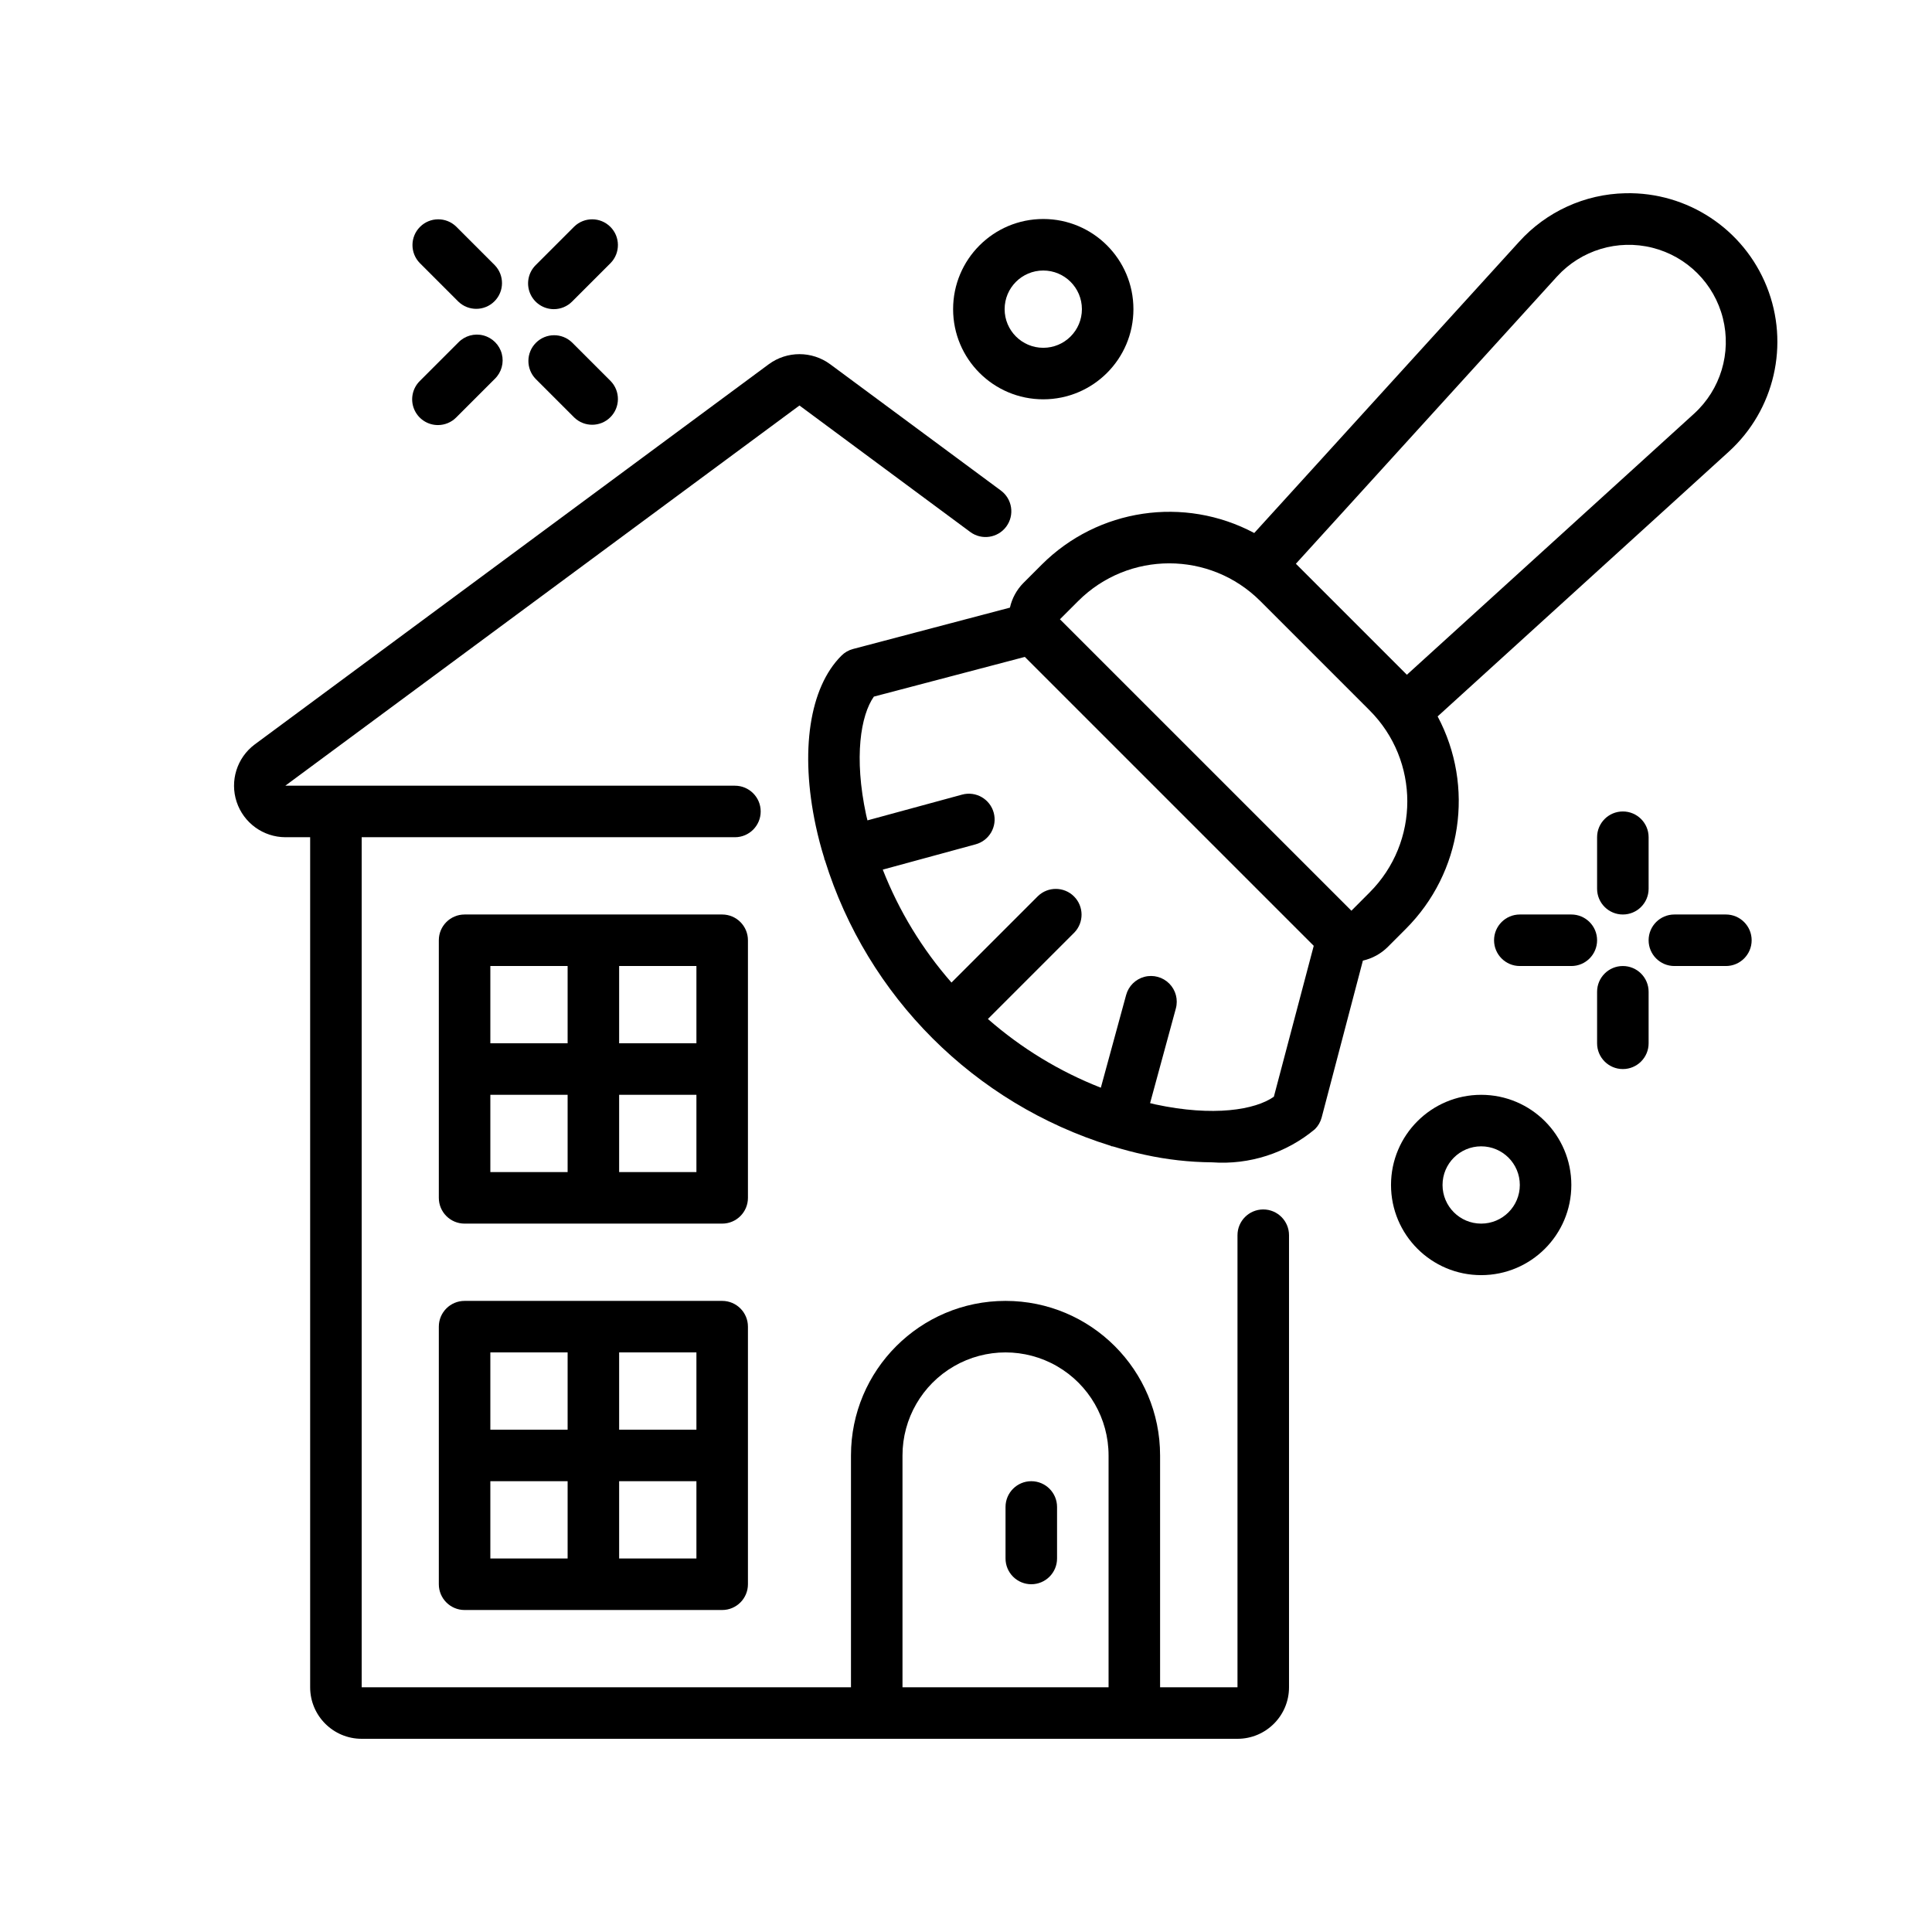
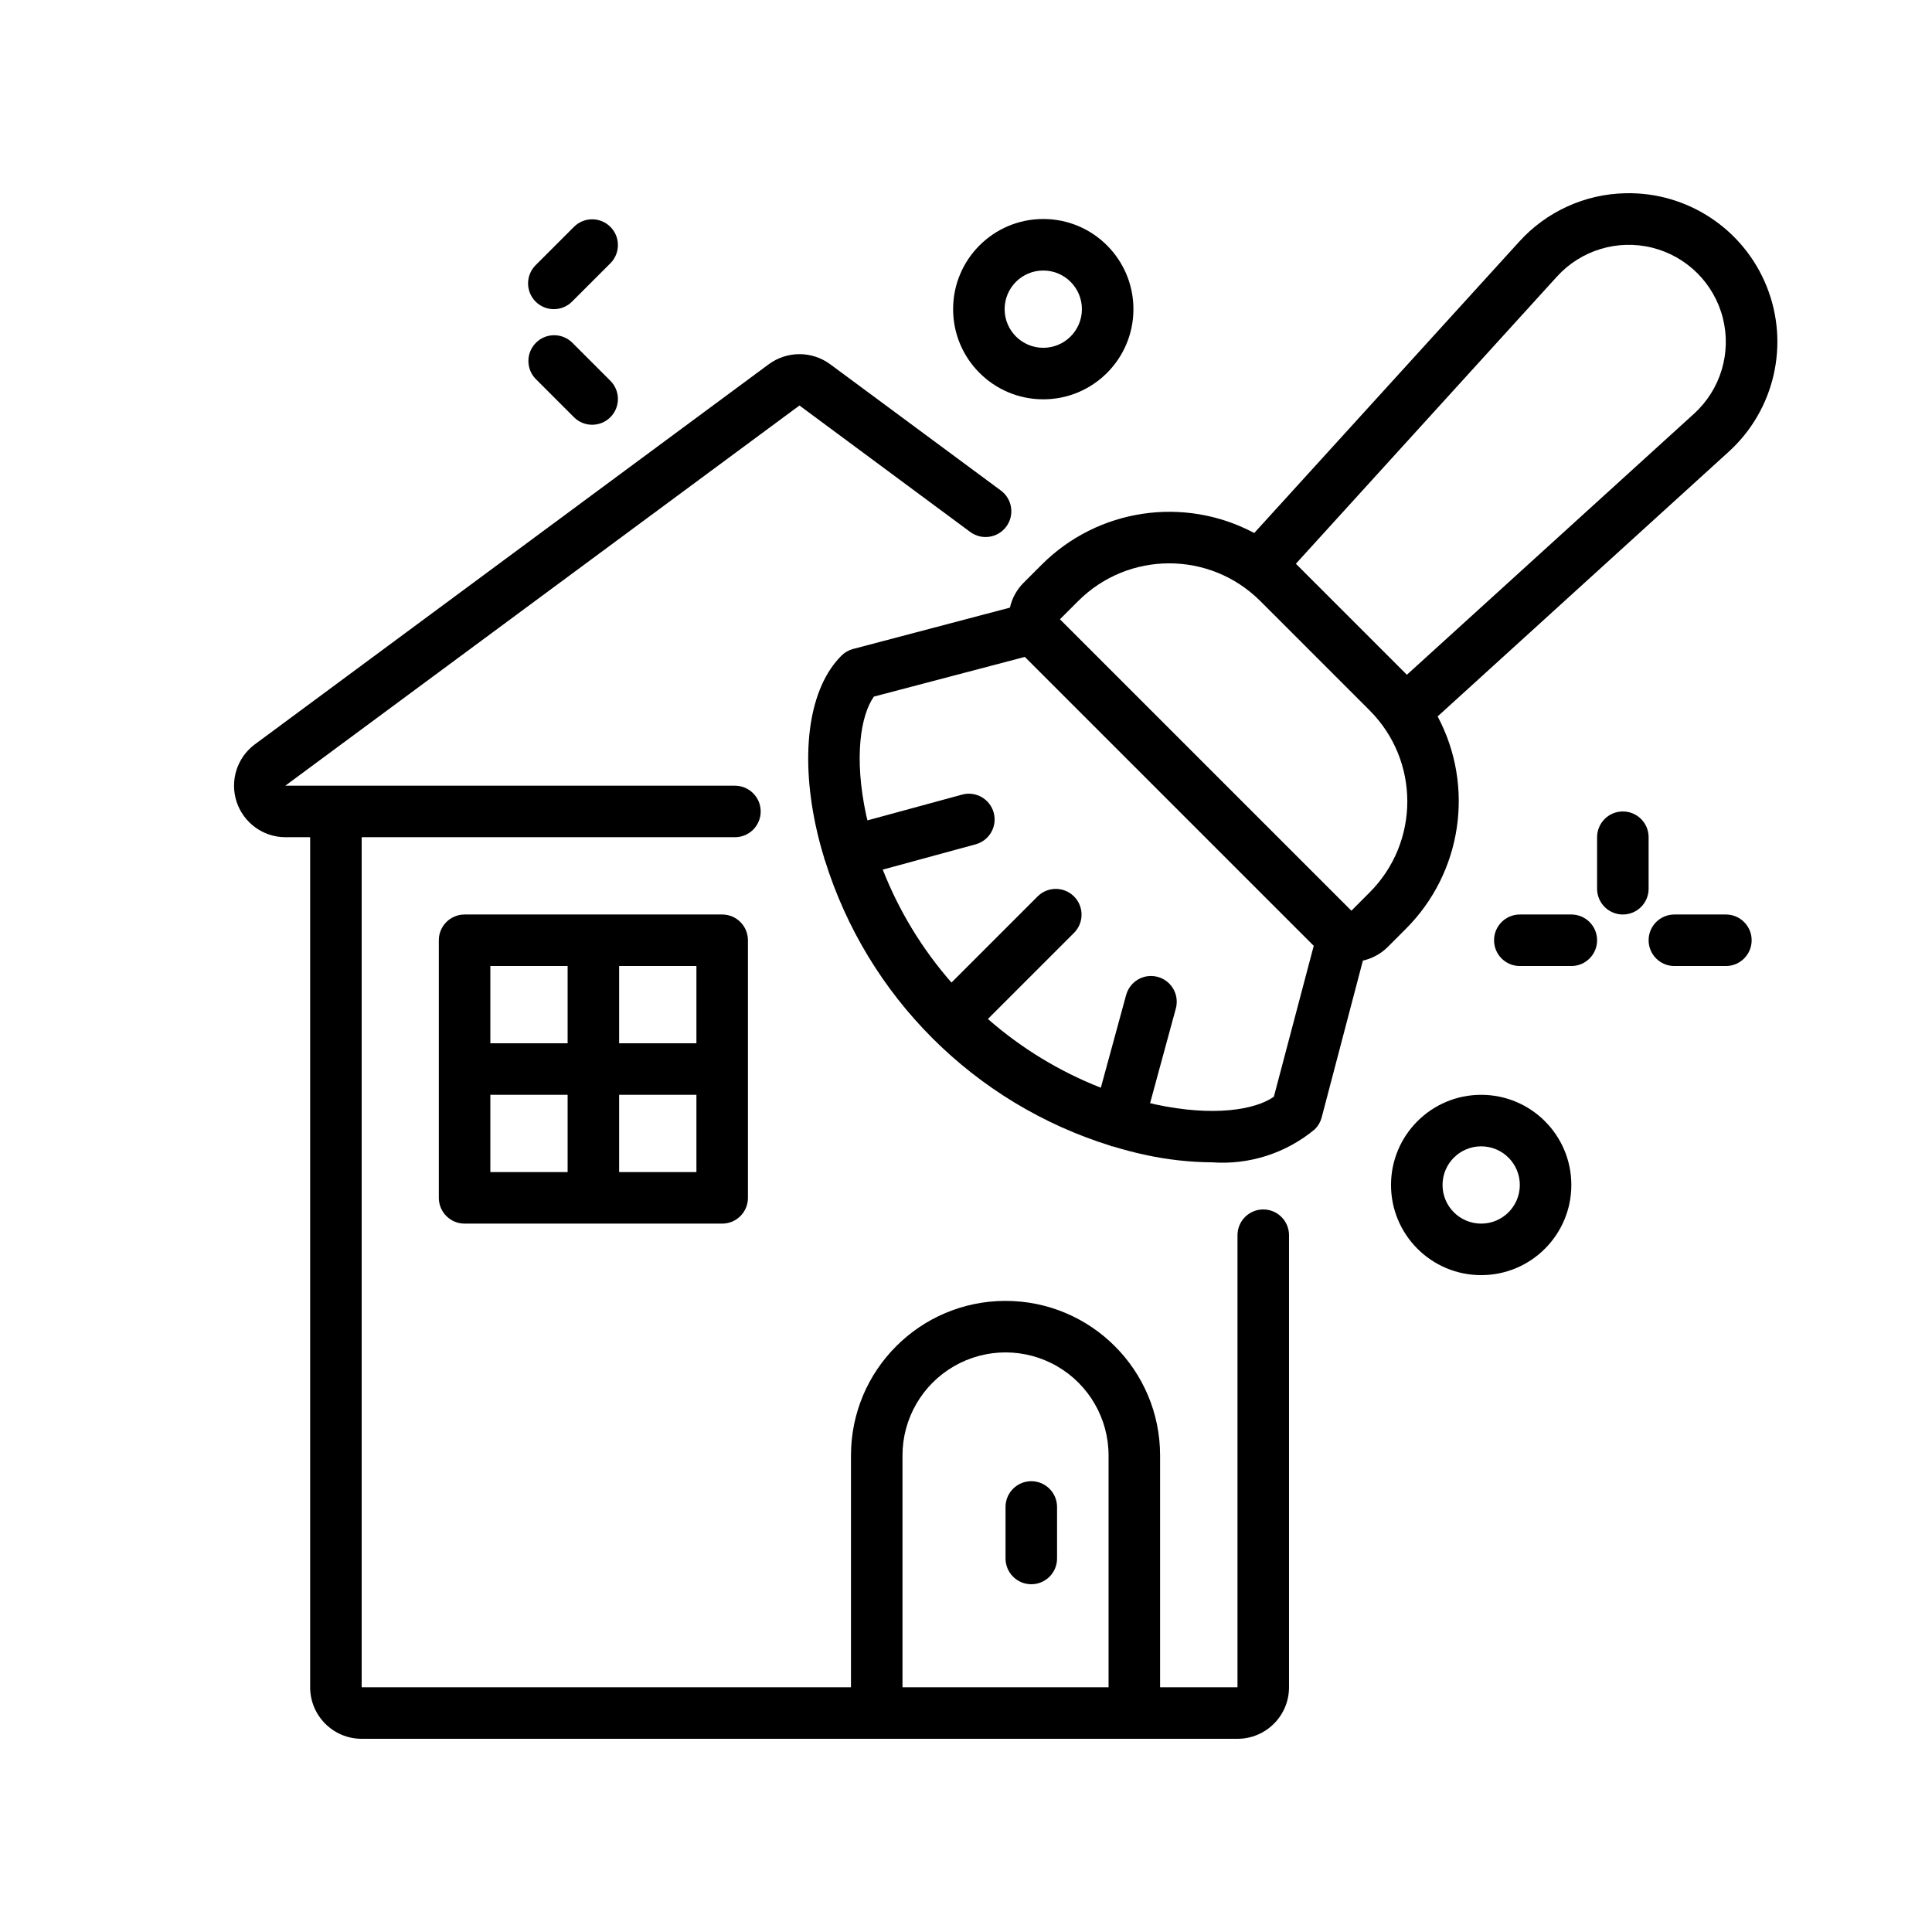
<svg xmlns="http://www.w3.org/2000/svg" width="250" height="250" viewBox="0 0 250 250" fill="none">
  <path d="M36.934 108.336H40.134V218.334C40.134 222.015 43.119 225 46.801 225H160.131C163.813 225 166.798 222.015 166.798 218.334V159.835C166.798 157.994 165.305 156.502 163.464 156.502C161.624 156.502 160.131 157.994 160.131 159.835V218.334H150.115V188.334C150.115 177.289 141.161 168.335 130.115 168.335C119.07 168.335 110.116 177.289 110.116 188.334V218.334H46.801V108.336H95.1C96.94 108.336 98.433 106.844 98.433 105.003C98.433 103.162 96.94 101.67 95.1 101.67H43.531C43.507 101.67 43.491 101.67 43.467 101.67C43.444 101.67 43.427 101.67 43.404 101.67H36.918L103.449 52.471L125.549 68.837C127.029 69.933 129.117 69.621 130.212 68.141C131.307 66.66 130.995 64.573 129.515 63.477L107.419 47.128C105.058 45.394 101.844 45.394 99.483 47.128L32.951 96.337C30.658 98.056 29.721 101.05 30.624 103.77C31.527 106.49 34.068 108.329 36.934 108.336ZM116.782 188.334C116.782 183.571 119.324 179.169 123.449 176.788C127.574 174.406 132.657 174.406 136.782 176.788C140.907 179.169 143.448 183.571 143.448 188.334V218.334H116.782V188.334Z" fill="black" />
-   <path d="M60.117 208.334H93.45C95.29 208.334 96.783 206.841 96.783 205V171.668C96.783 169.827 95.29 168.335 93.45 168.335H60.117C58.276 168.335 56.784 169.827 56.784 171.668V205C56.784 206.841 58.276 208.334 60.117 208.334ZM63.45 191.667H73.45V201.667H63.45V191.667ZM80.116 201.667V191.667H90.116V201.667H80.116ZM90.116 185.001H80.116V175.001H90.116V185.001ZM73.45 175.001V185.001H63.45V175.001H73.45Z" fill="black" />
  <path d="M96.783 121.669C96.783 119.828 95.29 118.336 93.45 118.336H60.117C58.276 118.336 56.784 119.828 56.784 121.669V155.002C56.784 156.843 58.276 158.335 60.117 158.335H93.45C95.29 158.335 96.783 156.843 96.783 155.002V121.669ZM90.116 135.002H80.116V125.003H90.116V135.002ZM73.45 125.003V135.002H63.45V125.003H73.45ZM63.45 141.669H73.45V151.669H63.45V141.669ZM80.116 151.669V141.669H90.116V151.669H80.116Z" fill="black" />
  <path d="M133.448 205C135.289 205 136.782 203.508 136.782 201.667V195.001C136.782 193.16 135.289 191.667 133.448 191.667C131.608 191.667 130.115 193.16 130.115 195.001V201.667C130.115 202.551 130.466 203.399 131.092 204.024C131.717 204.649 132.564 205 133.448 205Z" fill="black" />
  <path d="M134.802 73.06L132.442 75.42C131.565 76.302 130.956 77.414 130.685 78.627L110.389 83.977C109.816 84.126 109.293 84.427 108.876 84.847C104.732 88.987 103.496 97.22 105.562 106.873C105.866 108.28 106.229 109.68 106.666 111.069V111.153C106.666 111.179 106.729 111.269 106.749 111.333C112.242 128.975 126.064 142.784 143.711 148.262C143.761 148.262 143.795 148.315 143.848 148.332C143.901 148.349 143.921 148.332 143.961 148.332C145.341 148.752 146.731 149.125 148.128 149.425C150.992 150.055 153.915 150.383 156.848 150.405C161.672 150.755 166.444 149.215 170.154 146.112C170.574 145.694 170.874 145.172 171.024 144.599L176.357 124.303C177.571 124.029 178.683 123.42 179.567 122.546L181.924 120.186C189.183 112.923 190.849 101.771 186.03 92.703L223.696 58.454C229.633 53.058 231.596 44.542 228.618 37.092C225.641 29.642 218.351 24.823 210.33 25.005C205.069 25.112 200.087 27.388 196.563 31.295L162.298 68.971C153.23 64.141 142.071 65.8 134.802 73.06ZM164.837 141.915C162.424 143.619 157.011 144.519 149.525 142.915C149.315 142.869 149.048 142.799 148.821 142.745L152.154 130.499C152.467 129.35 152.143 128.121 151.304 127.276C150.465 126.431 149.239 126.097 148.087 126.401C146.936 126.705 146.034 127.6 145.721 128.749L142.448 140.749C137.099 138.652 132.155 135.643 127.835 131.856L139.018 120.673C140.281 119.365 140.263 117.286 138.978 116C137.692 114.714 135.613 114.696 134.305 115.959L123.122 127.142C119.335 122.822 116.326 117.878 114.229 112.529L126.245 109.256C128.022 108.773 129.07 106.941 128.587 105.165C128.103 103.388 126.272 102.34 124.495 102.823L112.249 106.156C112.195 105.93 112.125 105.663 112.079 105.453C110.475 97.963 111.379 92.553 113.079 90.14L132.612 85.004L169.997 122.389L164.837 141.915ZM177.224 115.486L174.871 117.846L137.155 80.134L139.515 77.777C146.023 71.269 156.576 71.269 163.084 77.777L177.224 91.917C183.732 98.425 183.732 108.978 177.224 115.486ZM201.477 35.781C204.592 32.361 209.336 30.931 213.823 32.059C218.31 33.188 221.813 36.691 222.941 41.178C224.069 45.665 222.639 50.408 219.219 53.524L182.05 87.313L167.687 72.95L201.477 35.781Z" fill="black" />
  <path d="M179.997 153.335C179.997 159.778 185.221 165.002 191.664 165.002C198.107 165.002 203.33 159.778 203.33 153.335C203.33 146.892 198.107 141.669 191.664 141.669C185.221 141.669 179.997 146.892 179.997 153.335ZM196.664 153.335C196.664 156.097 194.425 158.335 191.664 158.335C188.902 158.335 186.664 156.097 186.664 153.335C186.664 150.574 188.902 148.335 191.664 148.335C194.425 148.335 196.664 150.574 196.664 153.335Z" fill="black" />
  <path d="M134.998 51.671C141.442 51.671 146.665 46.448 146.665 40.005C146.665 33.562 141.442 28.338 134.998 28.338C128.555 28.338 123.332 33.562 123.332 40.005C123.332 46.448 128.555 51.671 134.998 51.671ZM134.998 35.005C137.76 35.005 139.998 37.243 139.998 40.005C139.998 42.766 137.76 45.005 134.998 45.005C132.237 45.005 129.999 42.766 129.999 40.005C129.999 37.243 132.237 35.005 134.998 35.005Z" fill="black" />
  <path d="M209.997 105.003C208.156 105.003 206.663 106.495 206.663 108.336V115.003C206.663 116.844 208.156 118.336 209.997 118.336C211.837 118.336 213.33 116.844 213.33 115.003V108.336C213.33 106.495 211.837 105.003 209.997 105.003Z" fill="black" />
-   <path d="M206.663 128.336V135.002C206.663 136.843 208.156 138.336 209.997 138.336C211.837 138.336 213.33 136.843 213.33 135.002V128.336C213.33 126.495 211.837 125.003 209.997 125.003C208.156 125.003 206.663 126.495 206.663 128.336Z" fill="black" />
  <path d="M223.33 118.336H216.663C214.822 118.336 213.33 119.828 213.33 121.669C213.33 123.51 214.822 125.003 216.663 125.003H223.33C225.17 125.003 226.663 123.51 226.663 121.669C226.663 119.828 225.17 118.336 223.33 118.336Z" fill="black" />
  <path d="M206.663 121.669C206.663 119.828 205.171 118.336 203.33 118.336H196.664C194.823 118.336 193.33 119.828 193.33 121.669C193.33 123.51 194.823 125.003 196.664 125.003H203.33C205.171 125.003 206.663 123.51 206.663 121.669Z" fill="black" />
  <path d="M74.31 54.028C75.618 55.291 77.697 55.273 78.982 53.987C80.268 52.701 80.286 50.622 79.023 49.314L74.023 44.315C72.715 43.051 70.636 43.069 69.351 44.355C68.065 45.641 68.047 47.72 69.31 49.028L74.31 54.028Z" fill="black" />
-   <path d="M59.31 39.028C60.618 40.291 62.697 40.273 63.983 38.987C65.269 37.702 65.287 35.623 64.023 34.315L59.024 29.315C57.716 28.052 55.637 28.07 54.351 29.356C53.065 30.641 53.047 32.72 54.31 34.028L59.31 39.028Z" fill="black" />
-   <path d="M56.667 55.004C57.551 55.004 58.399 54.653 59.024 54.028L64.024 49.028C64.89 48.191 65.238 46.952 64.933 45.786C64.627 44.621 63.717 43.711 62.552 43.406C61.387 43.1 60.147 43.448 59.31 44.315L54.31 49.314C53.358 50.268 53.072 51.701 53.588 52.947C54.104 54.192 55.319 55.004 56.667 55.004Z" fill="black" />
  <path d="M71.667 40.005C72.551 40.005 73.398 39.653 74.023 39.028L79.023 34.028C80.286 32.72 80.268 30.641 78.983 29.356C77.697 28.07 75.618 28.052 74.31 29.315L69.31 34.315C68.357 35.268 68.072 36.702 68.588 37.947C69.104 39.192 70.319 40.004 71.667 40.005Z" fill="black" />
</svg>